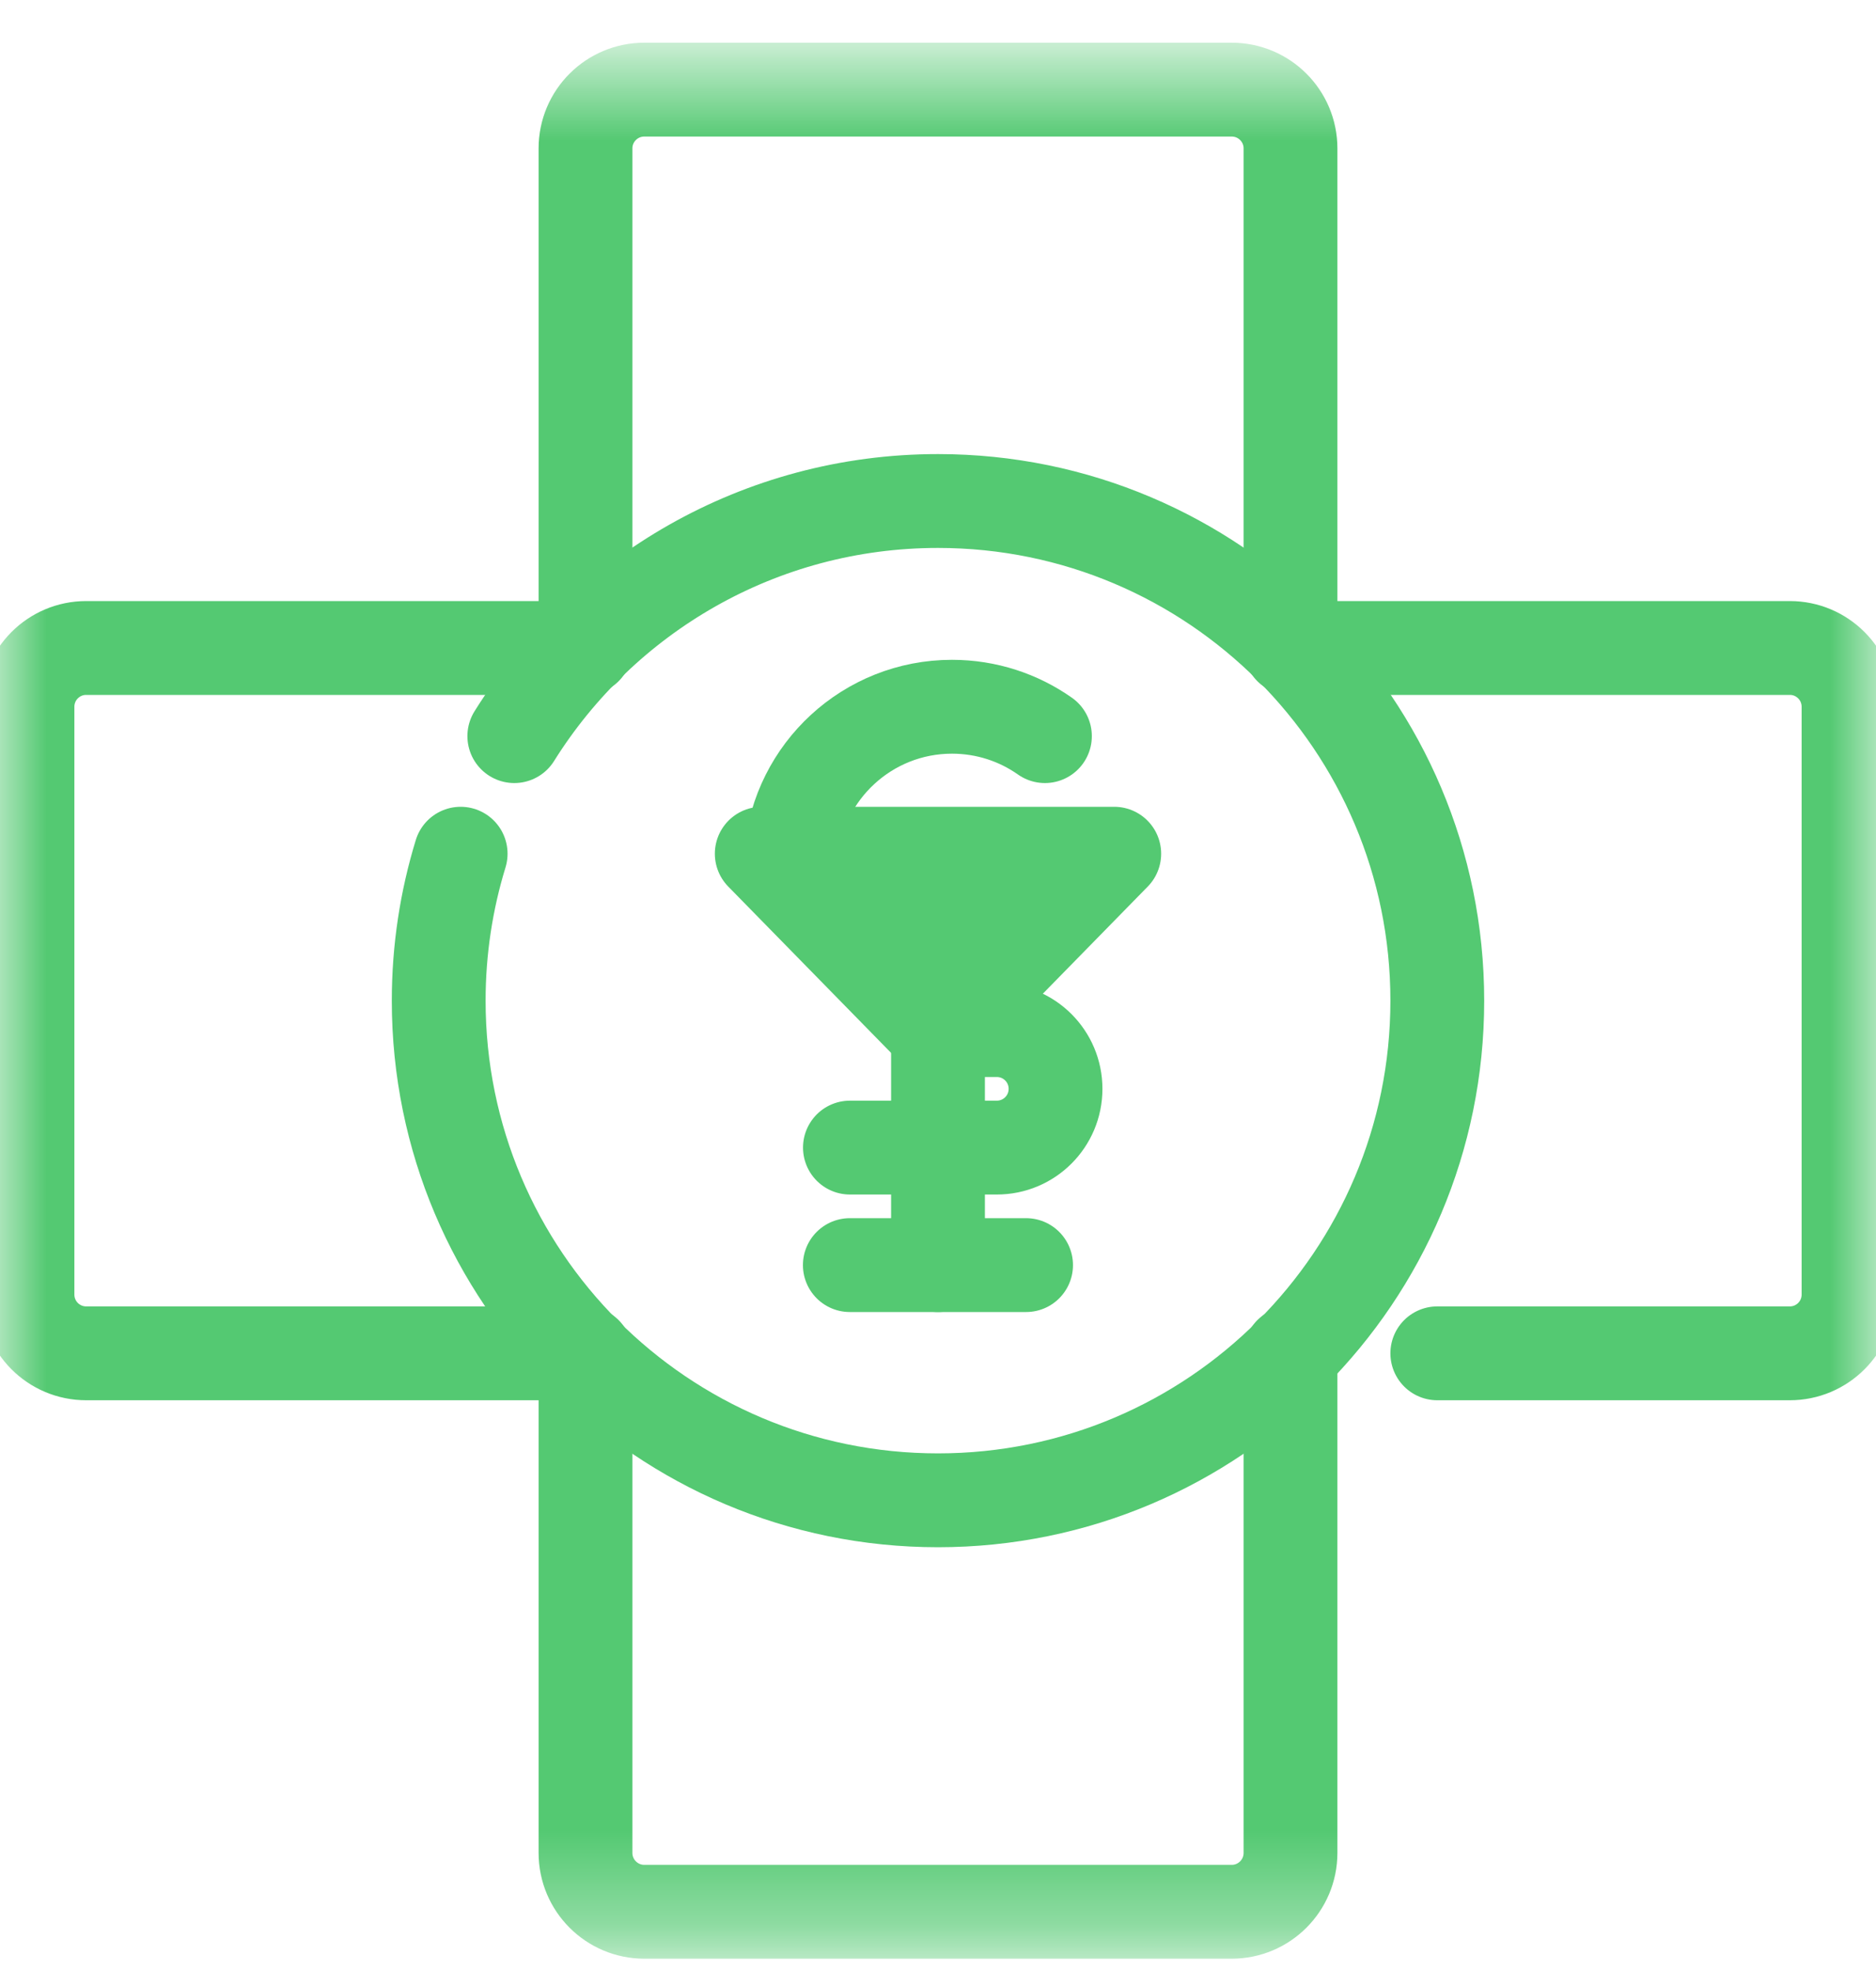
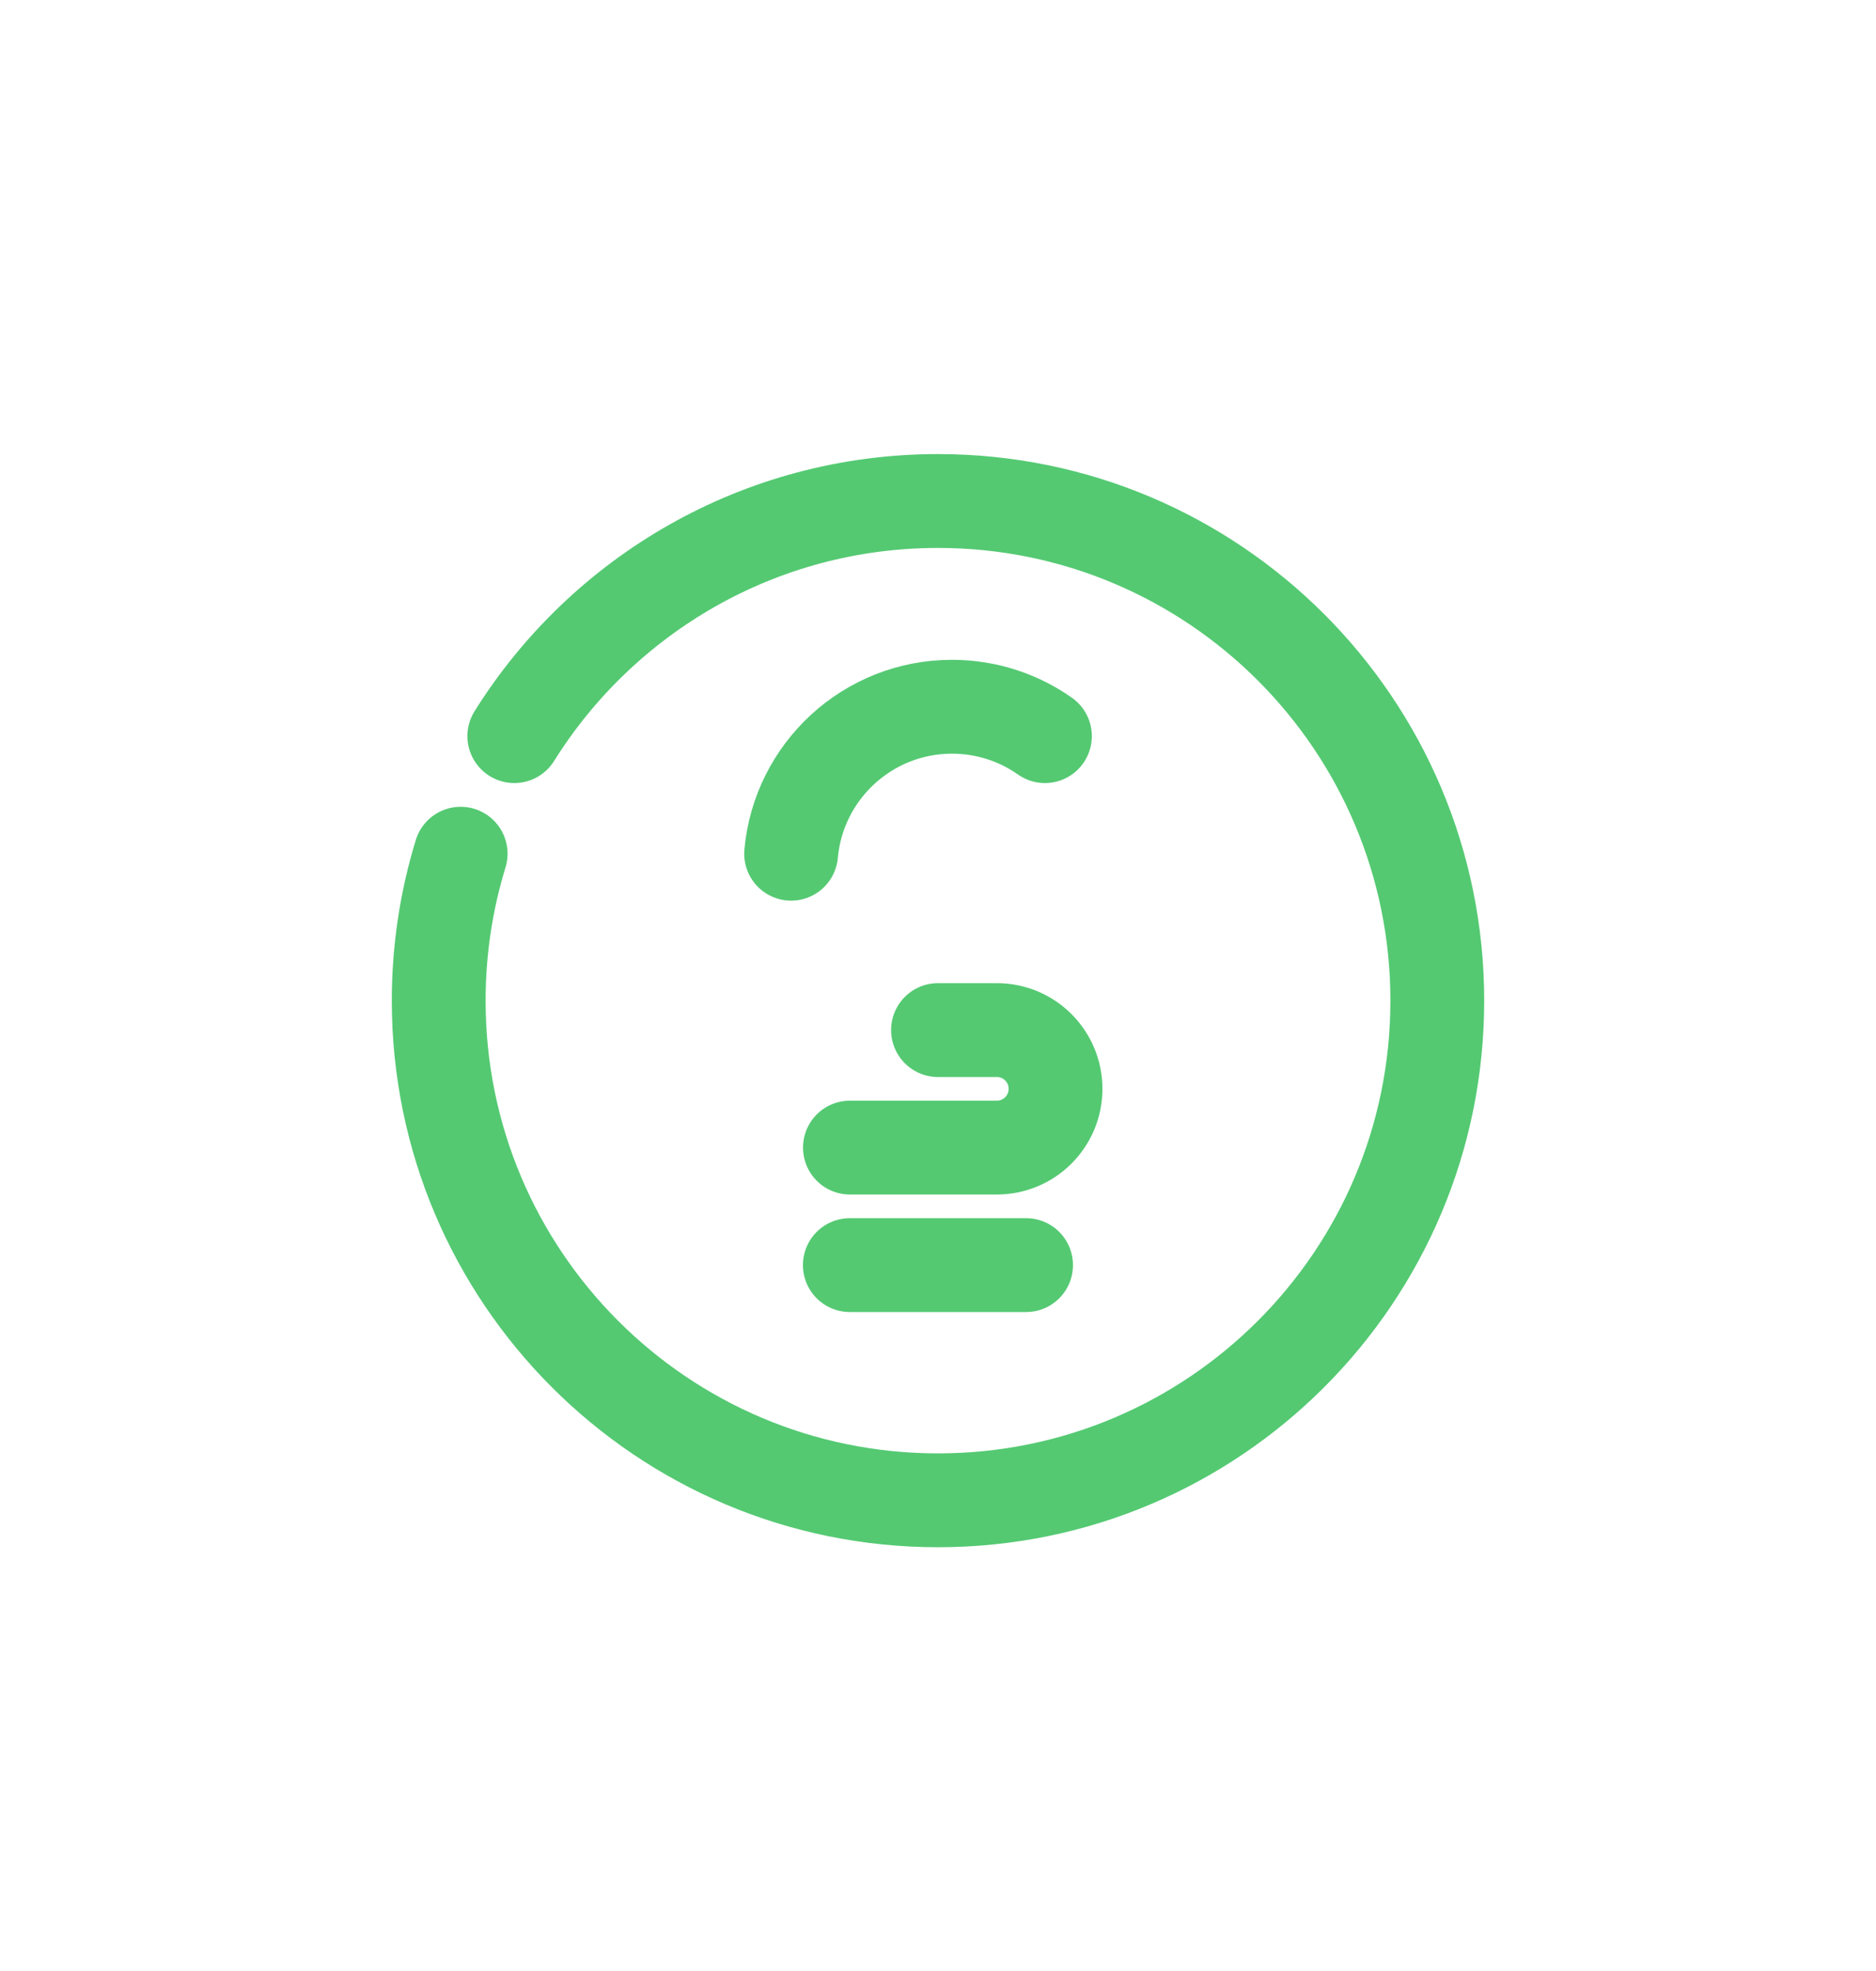
<svg xmlns="http://www.w3.org/2000/svg" fill="none" viewBox="0 0 20 21" height="21" width="20">
  <mask height="21" width="20" y="0" x="0" maskUnits="userSpaceOnUse" style="mask-type:luminance" id="mask0_2645_2310">
    <path fill="white" d="M20 0.662H0V20.662H20V0.662Z" />
  </mask>
  <g mask="url(#mask0_2645_2310)">
-     <path stroke-linejoin="round" stroke-linecap="round" stroke-miterlimit="10" stroke="#54C972" d="M13.758 14.419V19.742C13.758 20.088 13.477 20.369 13.131 20.369H6.869C6.523 20.369 6.242 20.088 6.242 19.742V14.419H0.919C0.573 14.419 0.293 14.139 0.293 13.793V7.53C0.293 7.184 0.573 6.904 0.919 6.904H6.242V1.581C6.242 1.235 6.523 0.955 6.869 0.955H13.131C13.477 0.955 13.758 1.235 13.758 1.581V6.904H19.081C19.427 6.904 19.707 7.184 19.707 7.53V13.793C19.707 14.139 19.427 14.419 19.081 14.419H15.323" />
    <path stroke-linejoin="round" stroke-linecap="round" stroke-miterlimit="10" stroke="#54C972" d="M4.911 9.096C4.759 9.591 4.677 10.117 4.677 10.662C4.677 13.602 7.06 15.985 10 15.985C12.94 15.985 15.323 13.602 15.323 10.662C15.323 7.722 12.94 5.338 10 5.338C8.095 5.338 6.424 6.339 5.483 7.843" />
-     <path stroke-linejoin="round" stroke-linecap="round" stroke-miterlimit="10" stroke="#54C972" fill="#54C972" d="M8.121 9.096H11.879L10 11.014L8.121 9.096Z" />
    <path stroke-linejoin="round" stroke-linecap="round" stroke-miterlimit="10" stroke="#54C972" d="M10.939 13.479H9.06" />
-     <path stroke-linejoin="round" stroke-linecap="round" stroke-miterlimit="10" stroke="#54C972" d="M10 10.975V13.479" />
    <path stroke-linejoin="round" stroke-linecap="round" stroke-miterlimit="10" stroke="#54C972" d="M8.434 9.096C8.513 8.218 9.251 7.53 10.149 7.53C10.518 7.53 10.86 7.646 11.14 7.843" />
    <path stroke-linejoin="round" stroke-linecap="round" stroke-miterlimit="10" stroke="#54C972" d="M9.061 12.227H10.627C10.973 12.227 11.253 11.947 11.253 11.601C11.253 11.255 10.973 10.975 10.627 10.975H10" />
  </g>
</svg>